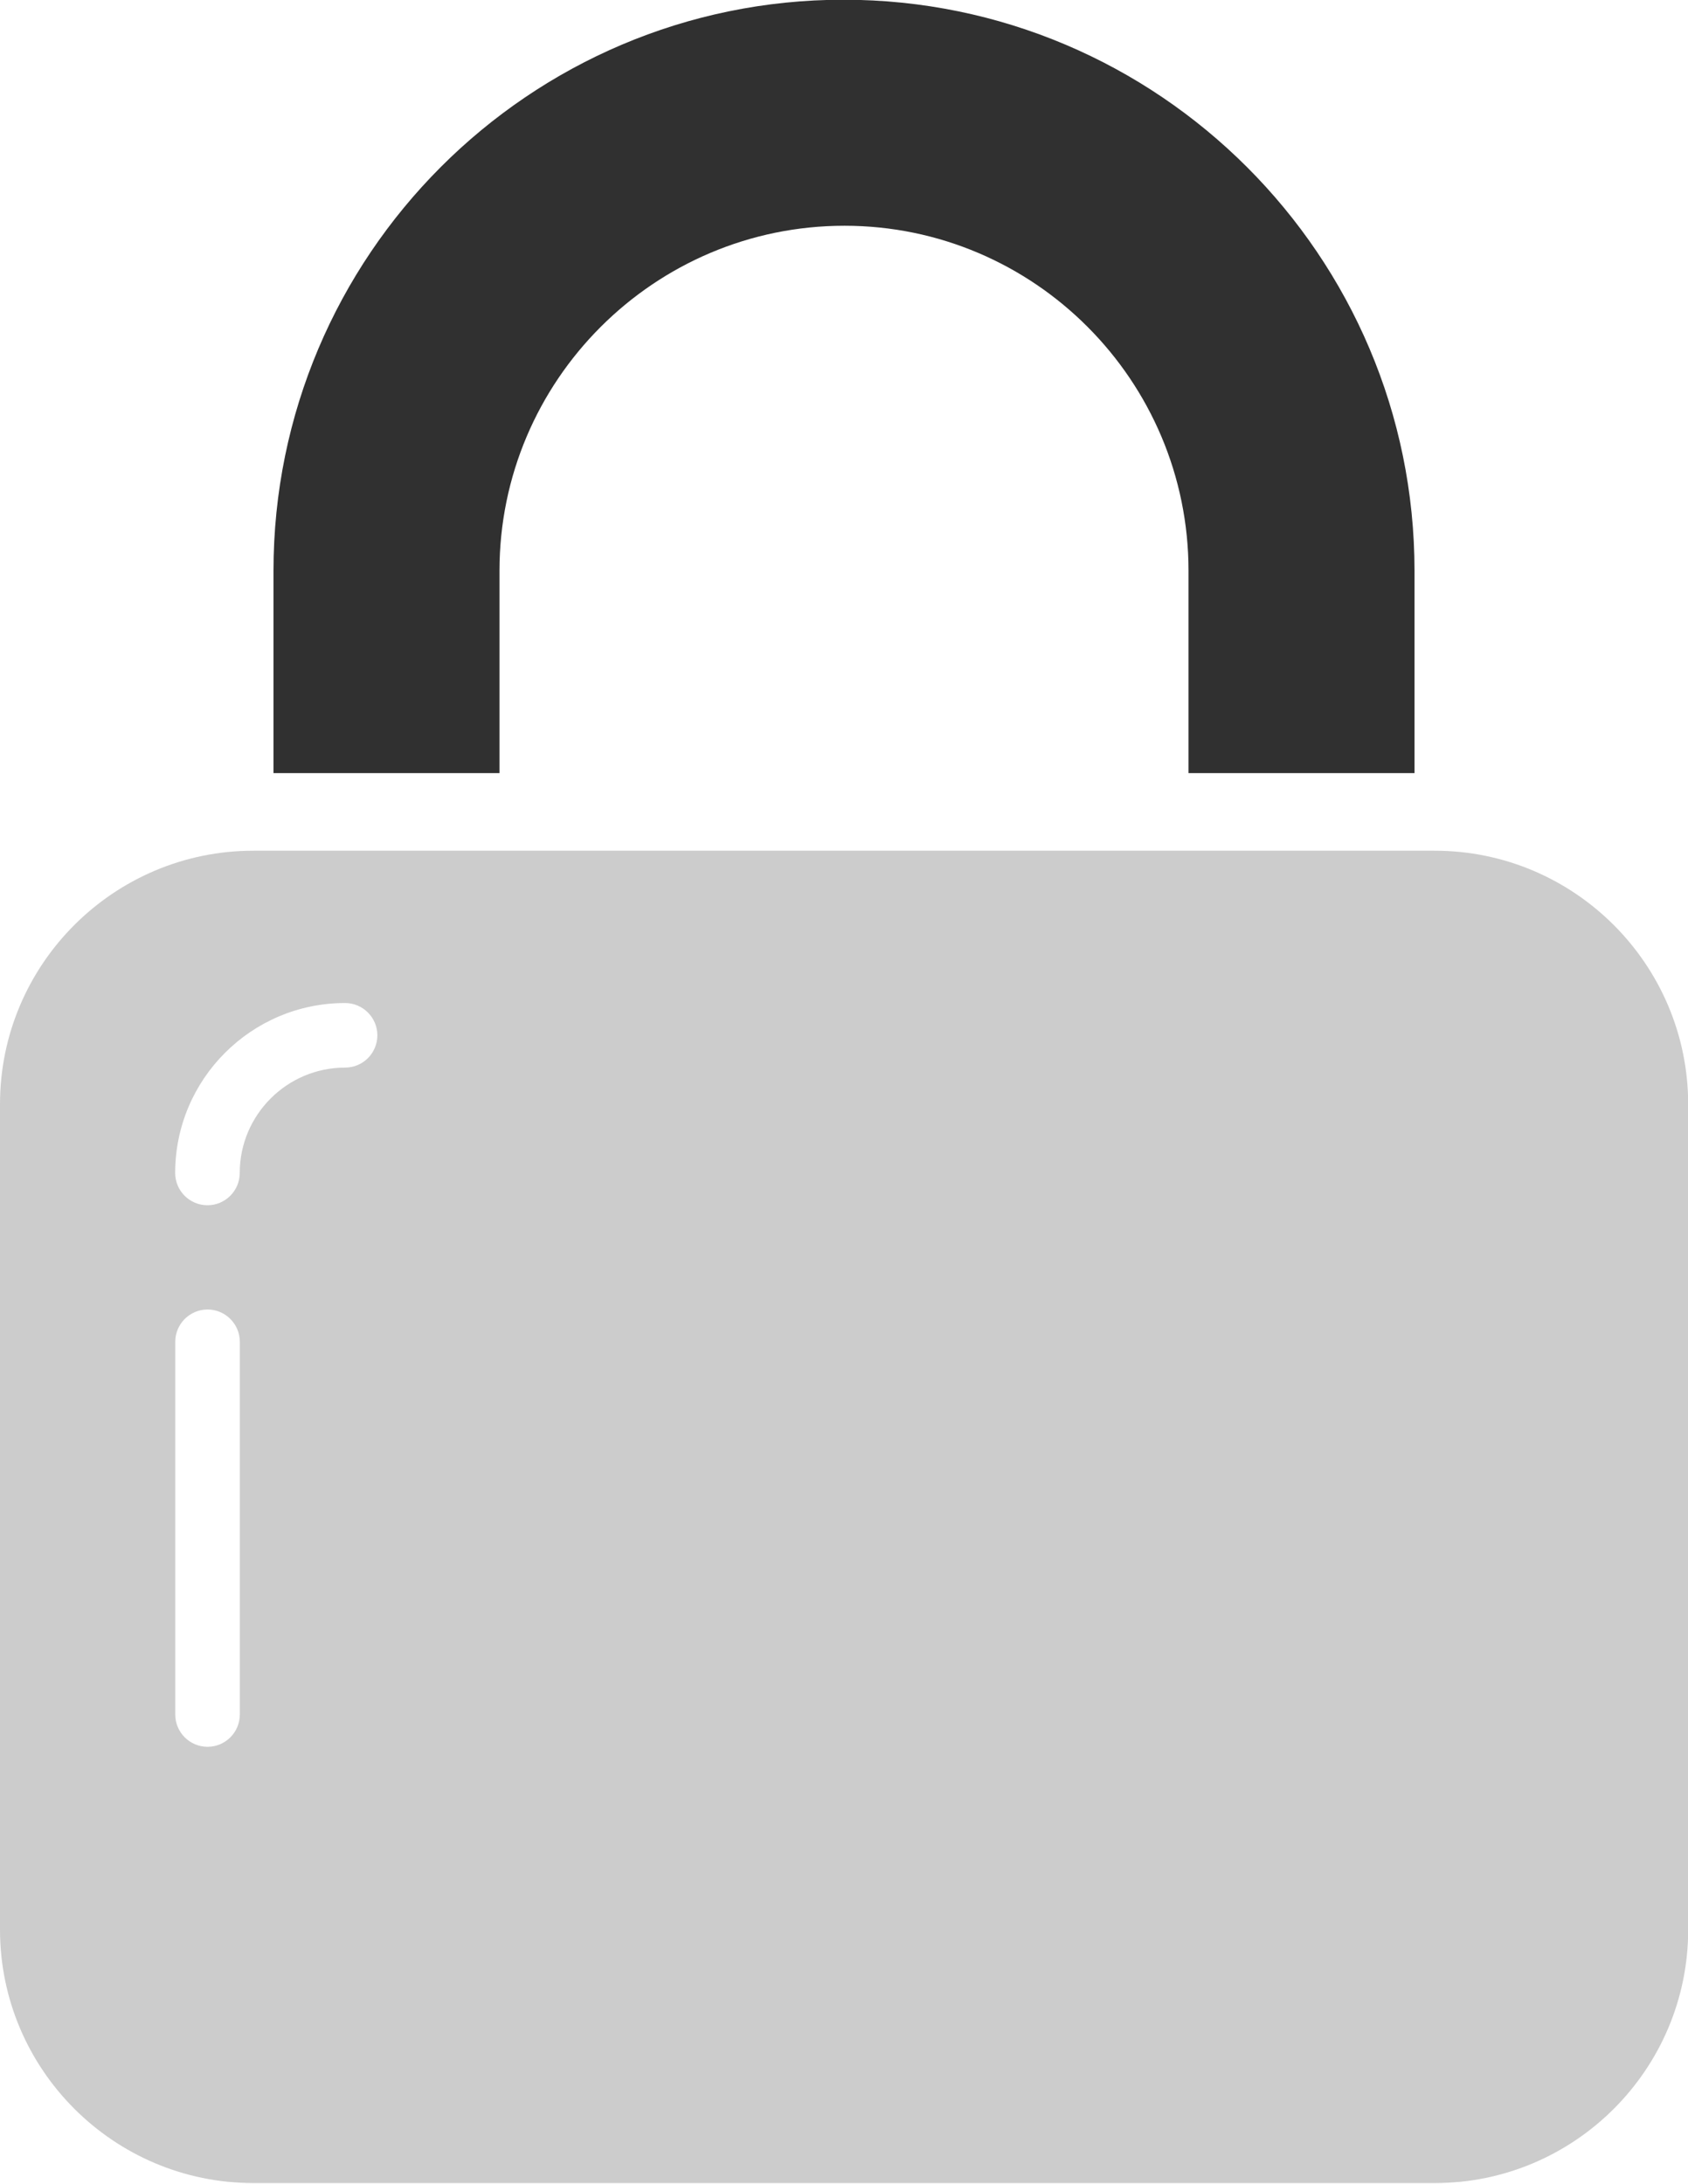
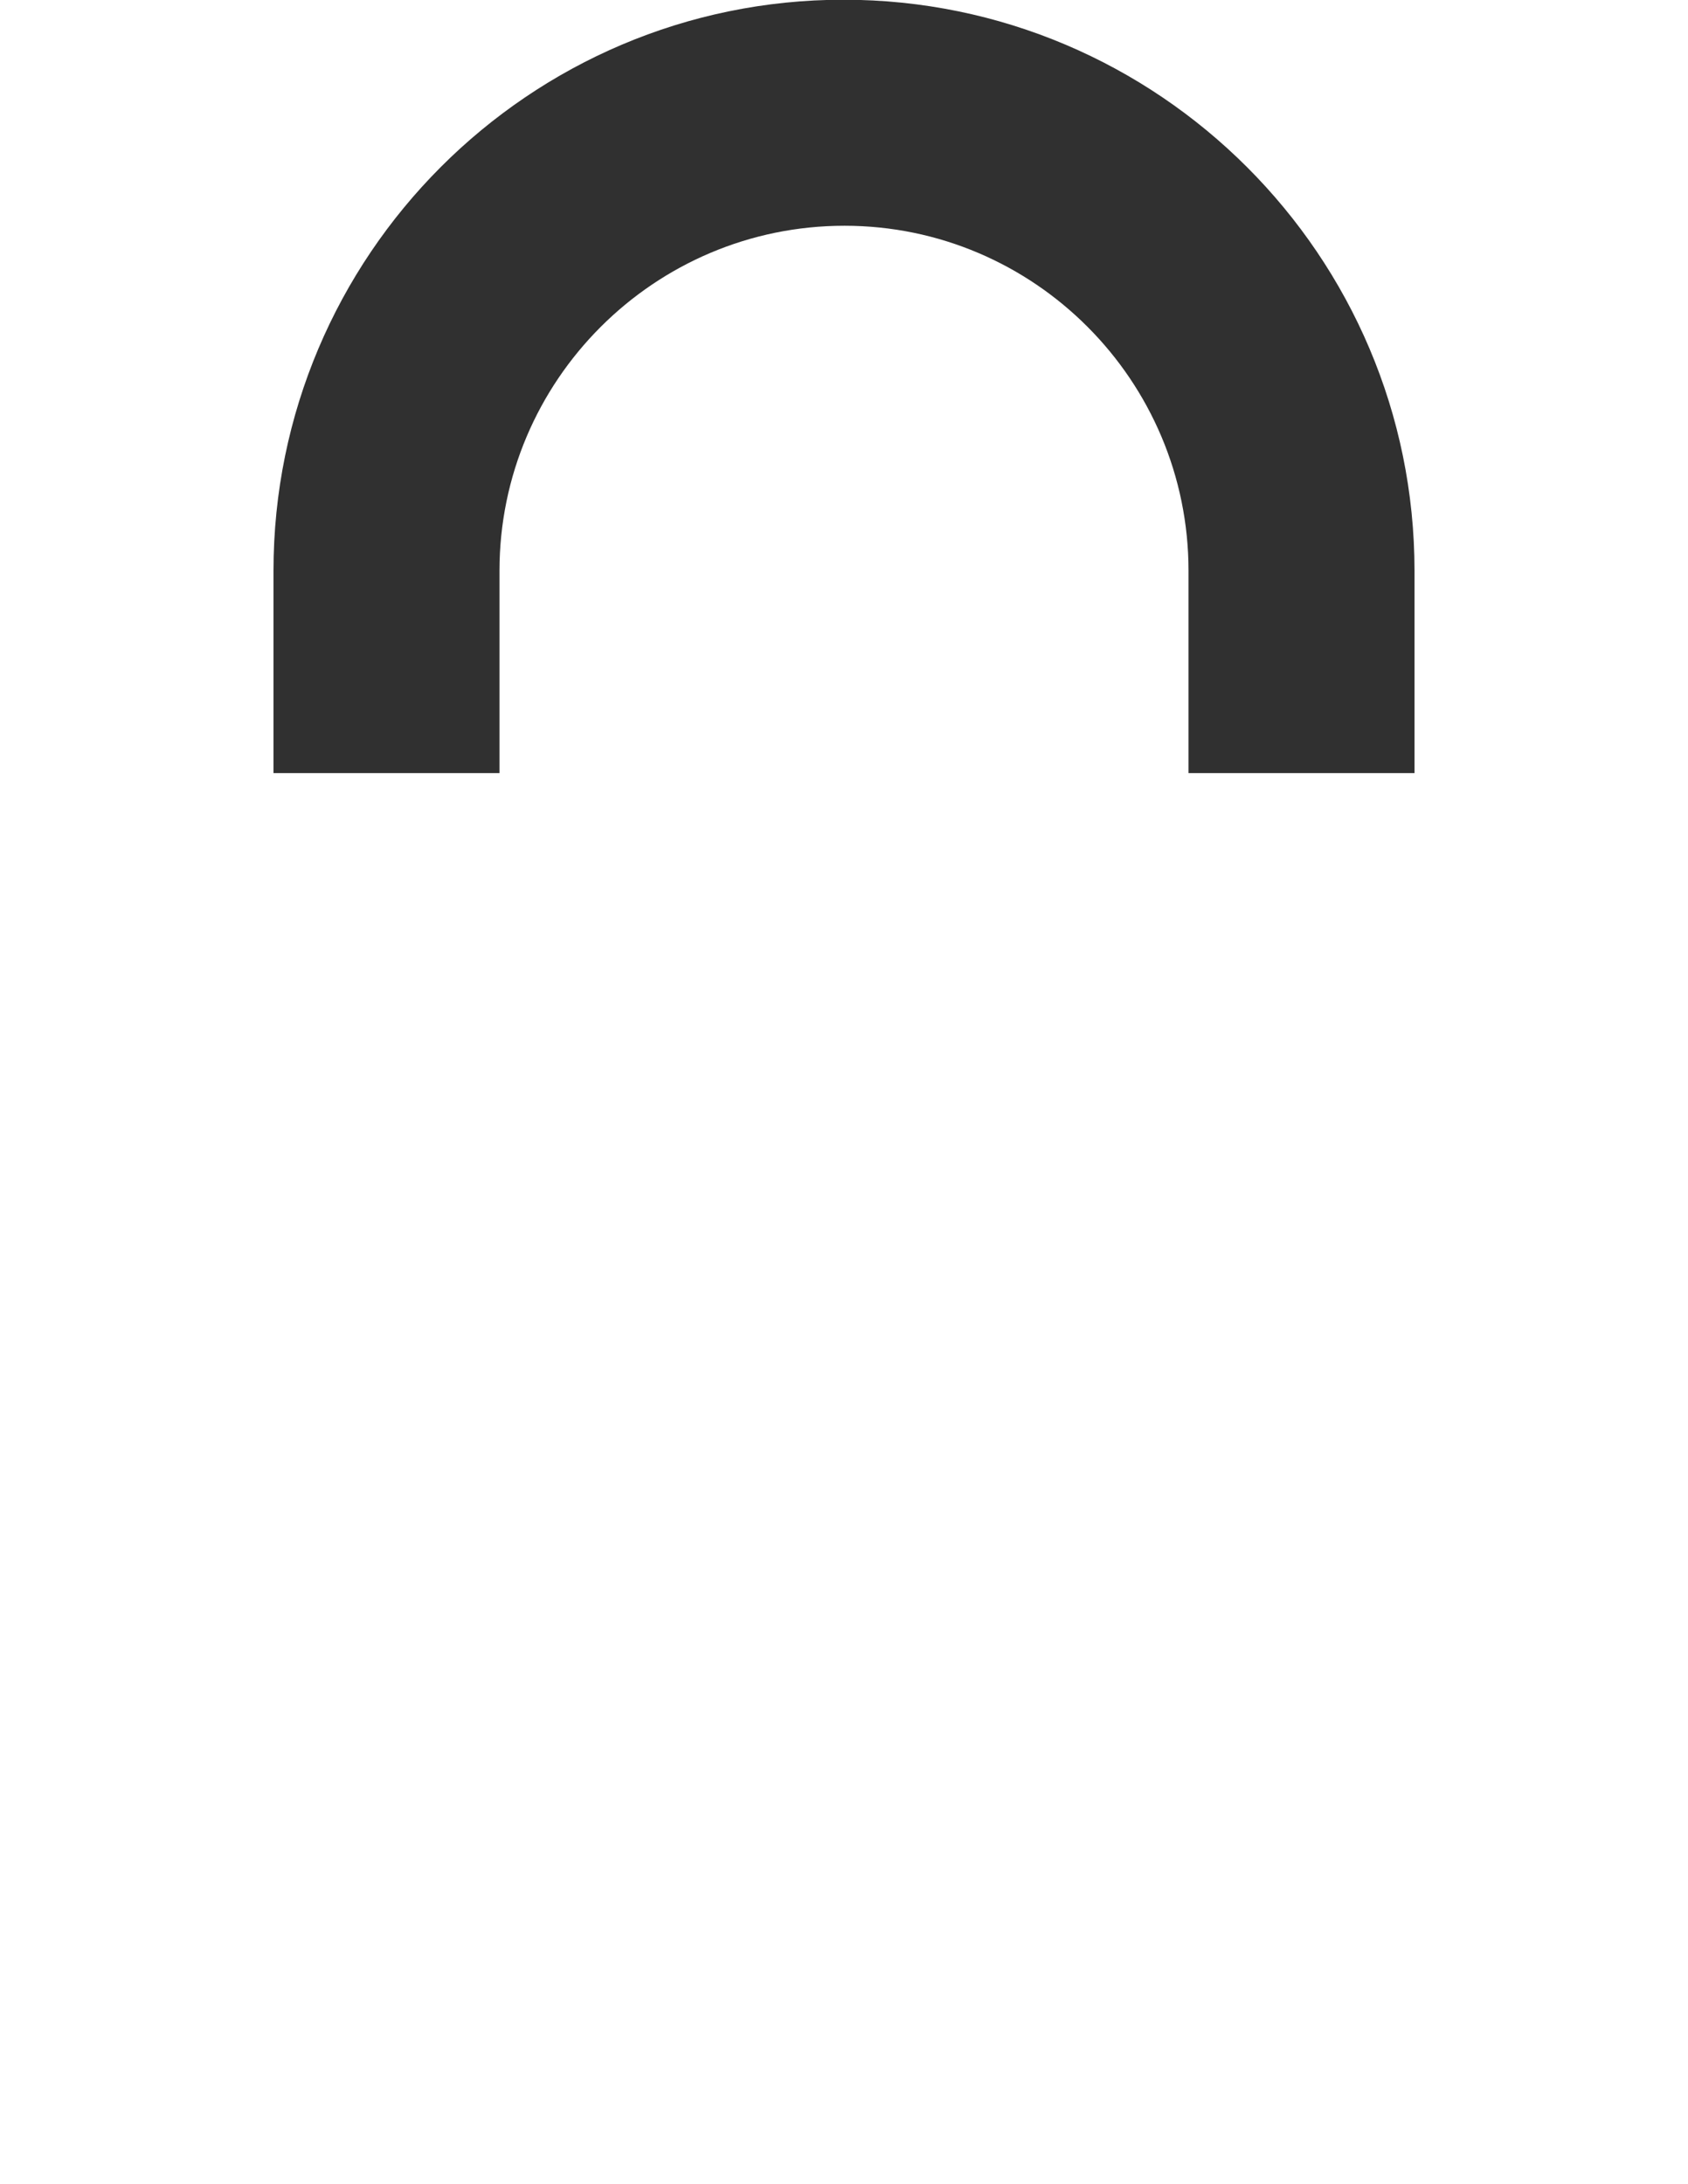
<svg xmlns="http://www.w3.org/2000/svg" style="enable-background:new 0 0 48 48;" version="1.1" xml:space="preserve" viewBox="14.85 12.17 18.3 23.67">
  <g id="Padding__x26__Artboard" />
  <g id="Icons">
    <g>
      <path d="M17.1,26.364c-0.193,0-0.35,0.157-0.35,0.35v4.04    c0,0.193,0.157,0.35,0.35,0.35s0.35-0.157,0.35-0.35v-4.04    C17.45,26.52,17.293,26.364,17.1,26.364z" style="fill:none;" />
-       <path d="M18.591,23.042c-1.016,0-1.842,0.826-1.842,1.842c0,0.193,0.157,0.35,0.35,0.35    s0.35-0.157,0.35-0.35c0-0.629,0.512-1.142,1.142-1.142c0.193,0,0.35-0.157,0.35-0.35    S18.785,23.042,18.591,23.042z" style="fill:none;" />
      <path d="M23.995,12.167c-3.408,0-6.18,2.777-6.18,6.19v2.193h0.7h1.05h0.7    v-2.193c0-2.062,1.678-3.74,3.74-3.74c2.057,0,3.73,1.678,3.73,3.74v2.193h0.7h1.05h0.7    v-2.193C30.185,14.944,27.408,12.167,23.995,12.167z" style="fill:#303030;" />
-       <path d="M30.403,21.391h-0.058h-0.159h-0.7h-1.05h-0.7h-7.47h-0.7h-1.05h-0.7    h-0.218c-1.515,0-2.748,1.232-2.748,2.747v8.947c0,1.515,1.232,2.748,2.748,2.748h12.806    c1.515,0,2.748-1.232,2.748-2.748v-8.947C33.15,22.623,31.918,21.391,30.403,21.391z M18.591,23.742    c-0.629,0-1.142,0.512-1.142,1.142c0,0.193-0.157,0.35-0.35,0.35s-0.35-0.157-0.35-0.35    c0-1.016,0.826-1.842,1.842-1.842c0.193,0,0.35,0.157,0.35,0.35S18.785,23.742,18.591,23.742z     M16.75,26.714c0-0.193,0.157-0.35,0.35-0.35s0.35,0.157,0.35,0.35v4.04    c0,0.193-0.157,0.35-0.35,0.35s-0.35-0.157-0.35-0.35V26.714z" style="fill:#cccccc;" />
    </g>
  </g>
</svg>